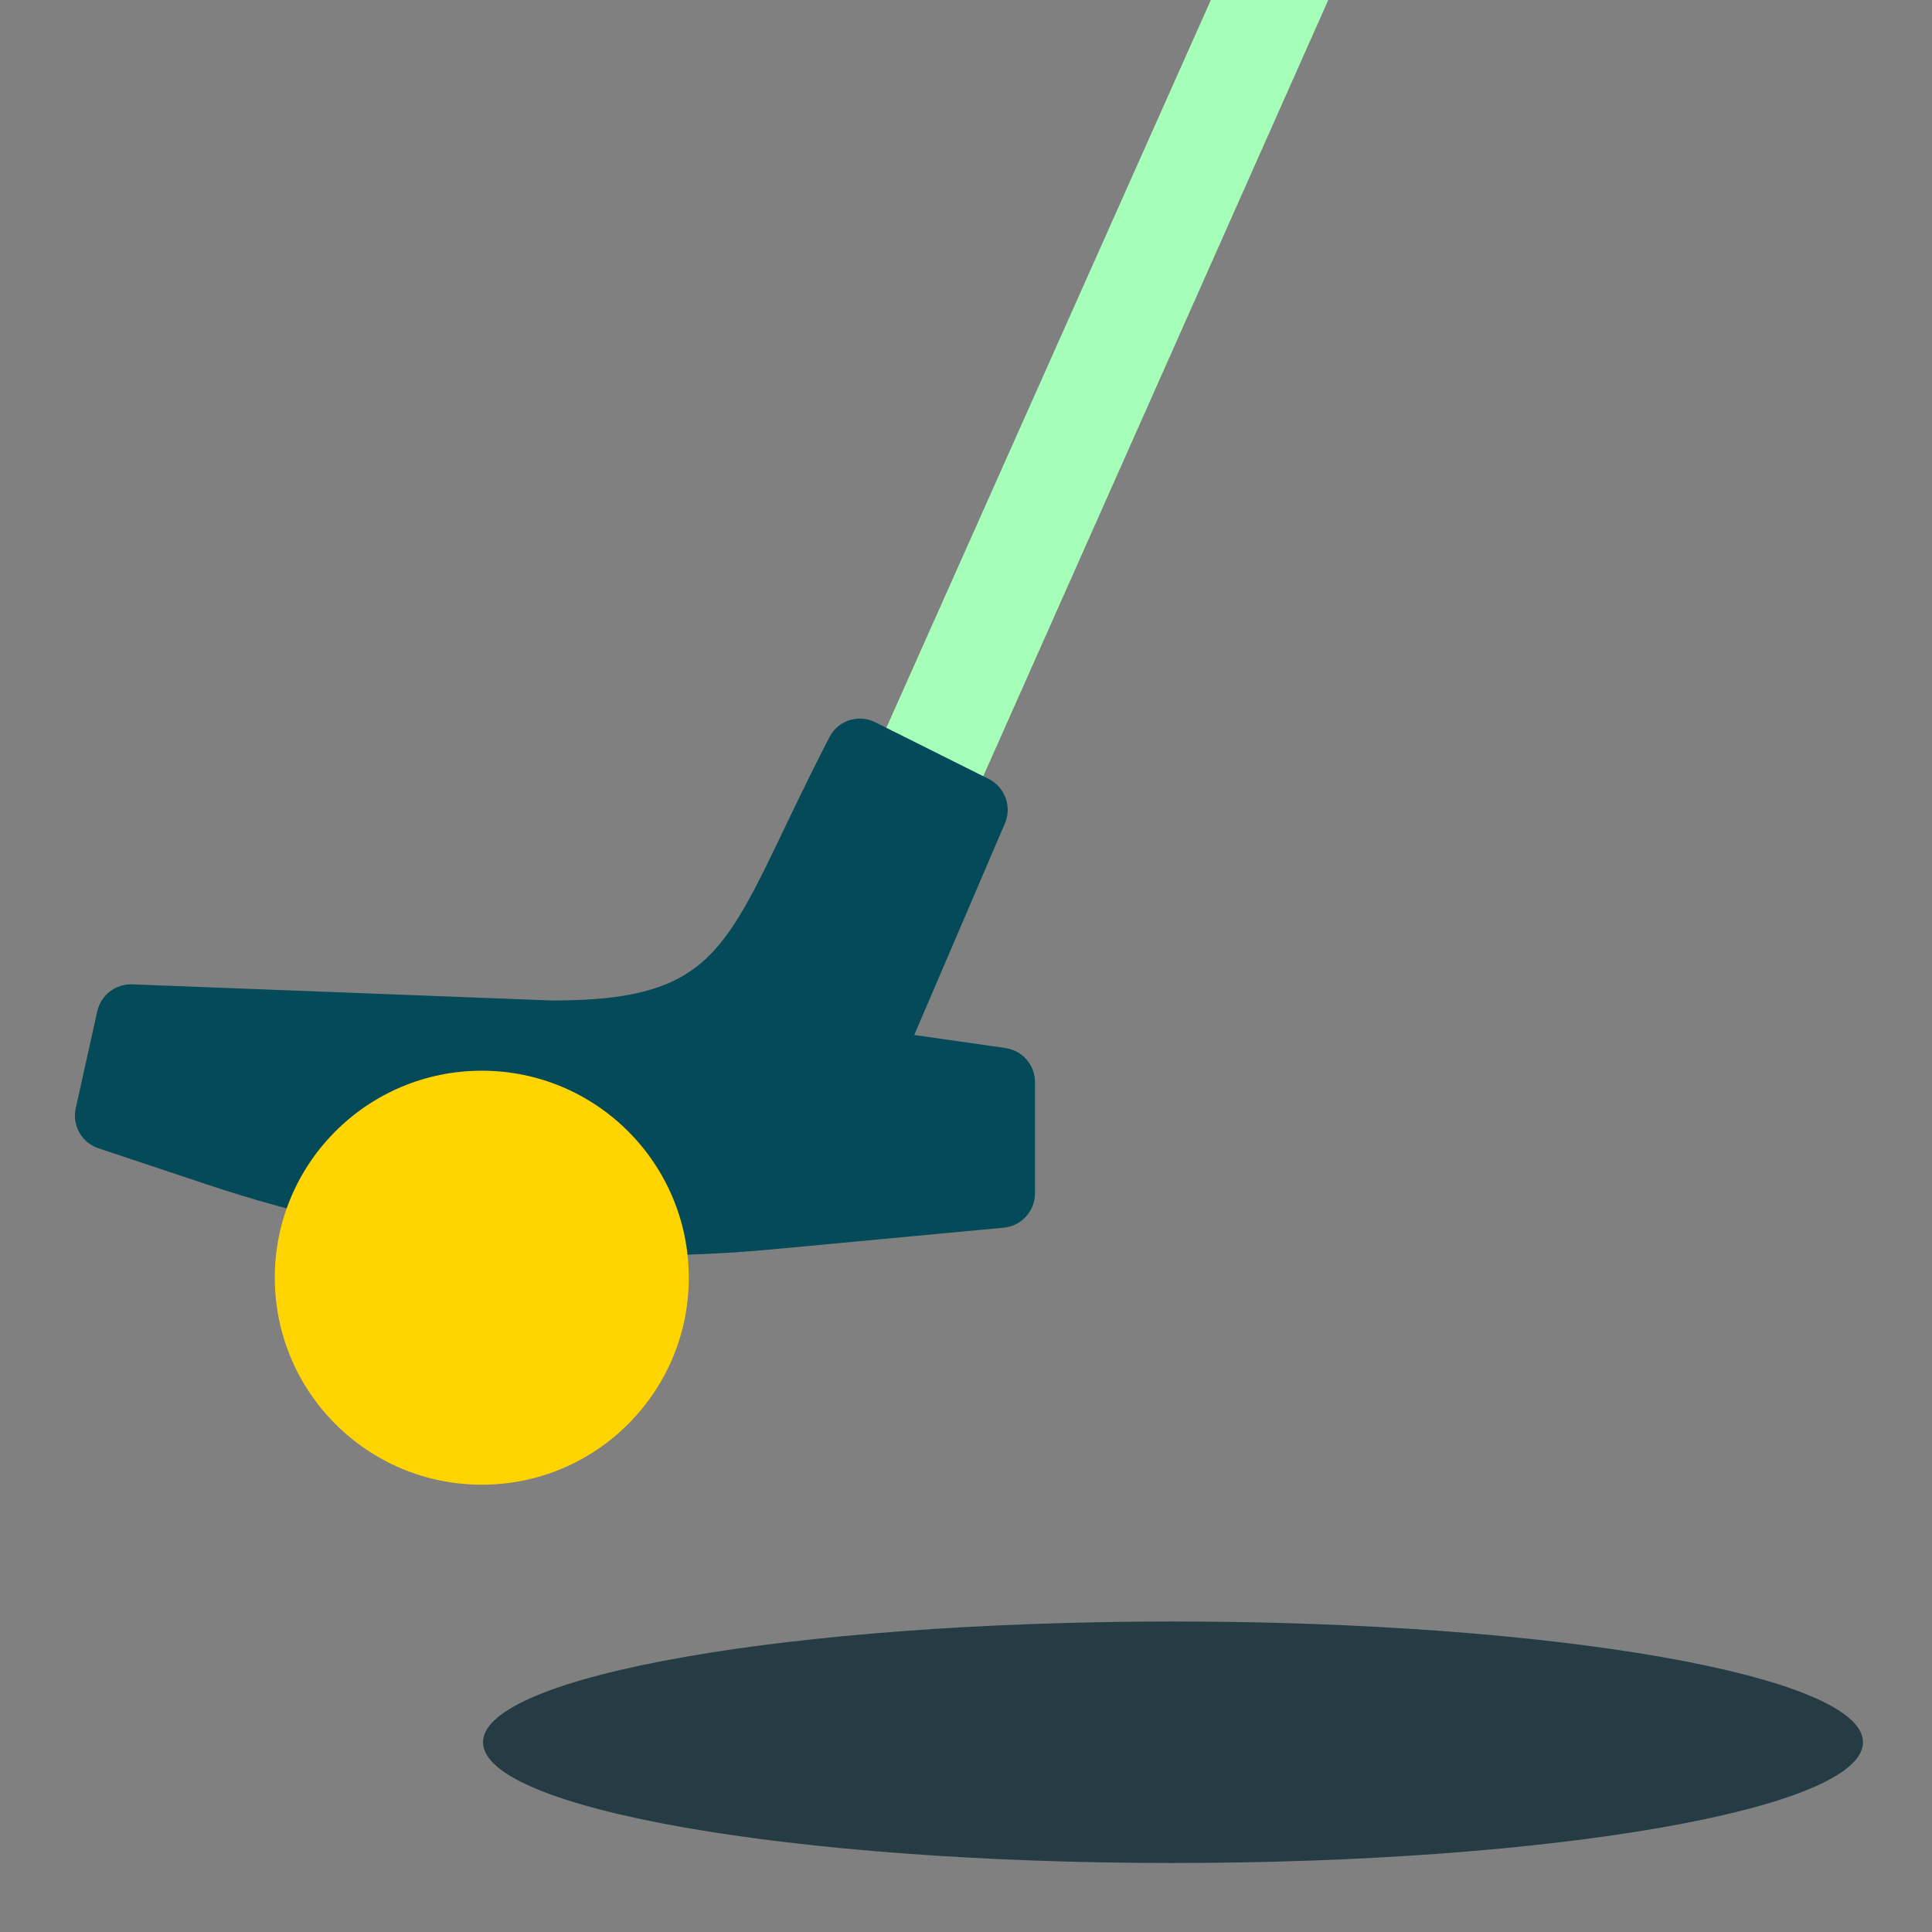
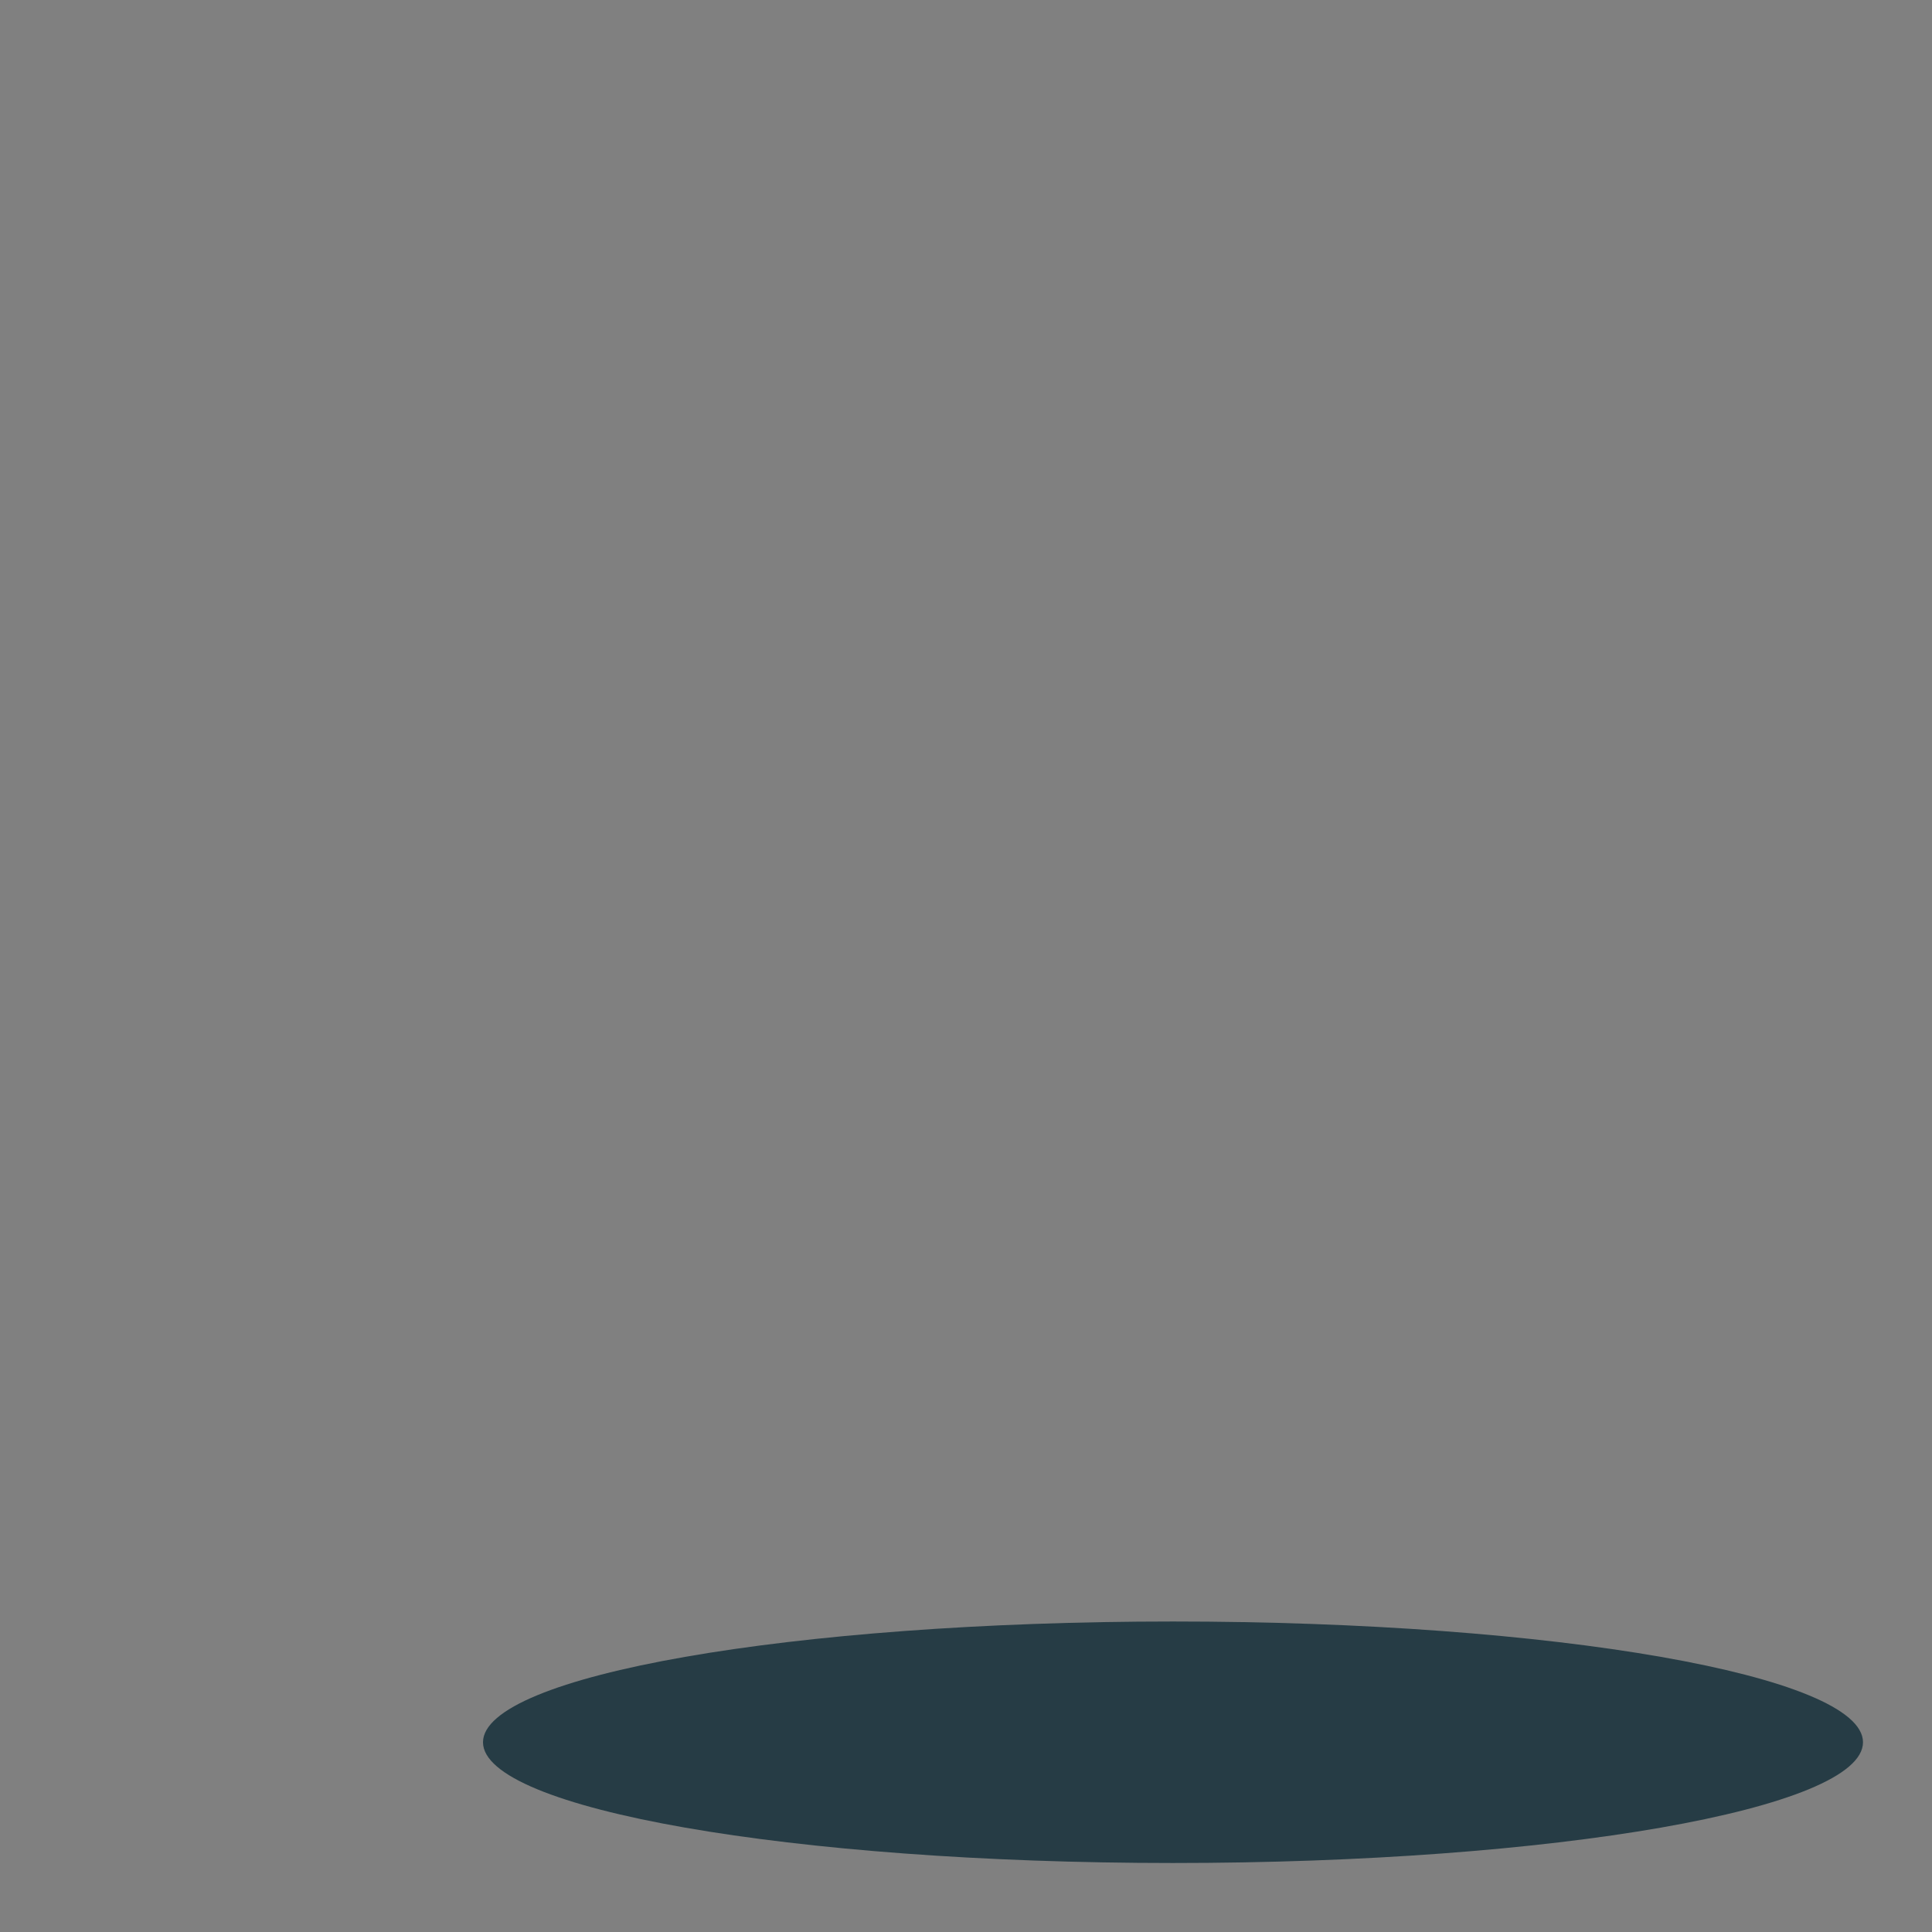
<svg xmlns="http://www.w3.org/2000/svg" width="56" height="56" viewBox="0 0 56 56" fill="none">
  <rect x="0" y="0" width="56" height="56" fill="#808080" stroke="none" />
-   <path d="M25.5 21.524L35.097 0H38.5L28.5 22.5C28.5 22.5 27.458 22.77 27 22.5C26.518 22.215 25.5 21.524 25.5 21.524Z" fill="#A6FFB9" />
  <path d="M34 54C45.046 54 54 52.433 54 50.5C54 48.567 45.046 47 34 47C22.954 47 14 48.567 14 50.5C14 52.433 22.954 54 34 54Z" fill="#263C45" />
-   <path d="M28.657 22.578L25.368 20.934C24.884 20.692 24.294 20.881 24.045 21.361C21.033 27.178 21.249 29 16 29L3.834 28.532C3.351 28.513 2.924 28.843 2.819 29.314L2.196 32.12C2.084 32.62 2.369 33.123 2.856 33.285L6.006 34.335C11.277 36.092 16.857 36.732 22.389 36.213L29.093 35.585C29.607 35.537 30 35.105 30 34.589V31.367C30 30.869 29.634 30.448 29.141 30.377L26.5 30L29.128 23.867C29.337 23.38 29.13 22.815 28.657 22.578Z" fill="#054A59" />
-   <path d="M13.965 43.035C17.279 43.035 19.965 40.348 19.965 37.035C19.965 33.721 17.279 31.035 13.965 31.035C10.651 31.035 7.965 33.721 7.965 37.035C7.965 40.348 10.651 43.035 13.965 43.035Z" fill="#FFD400" />
</svg>